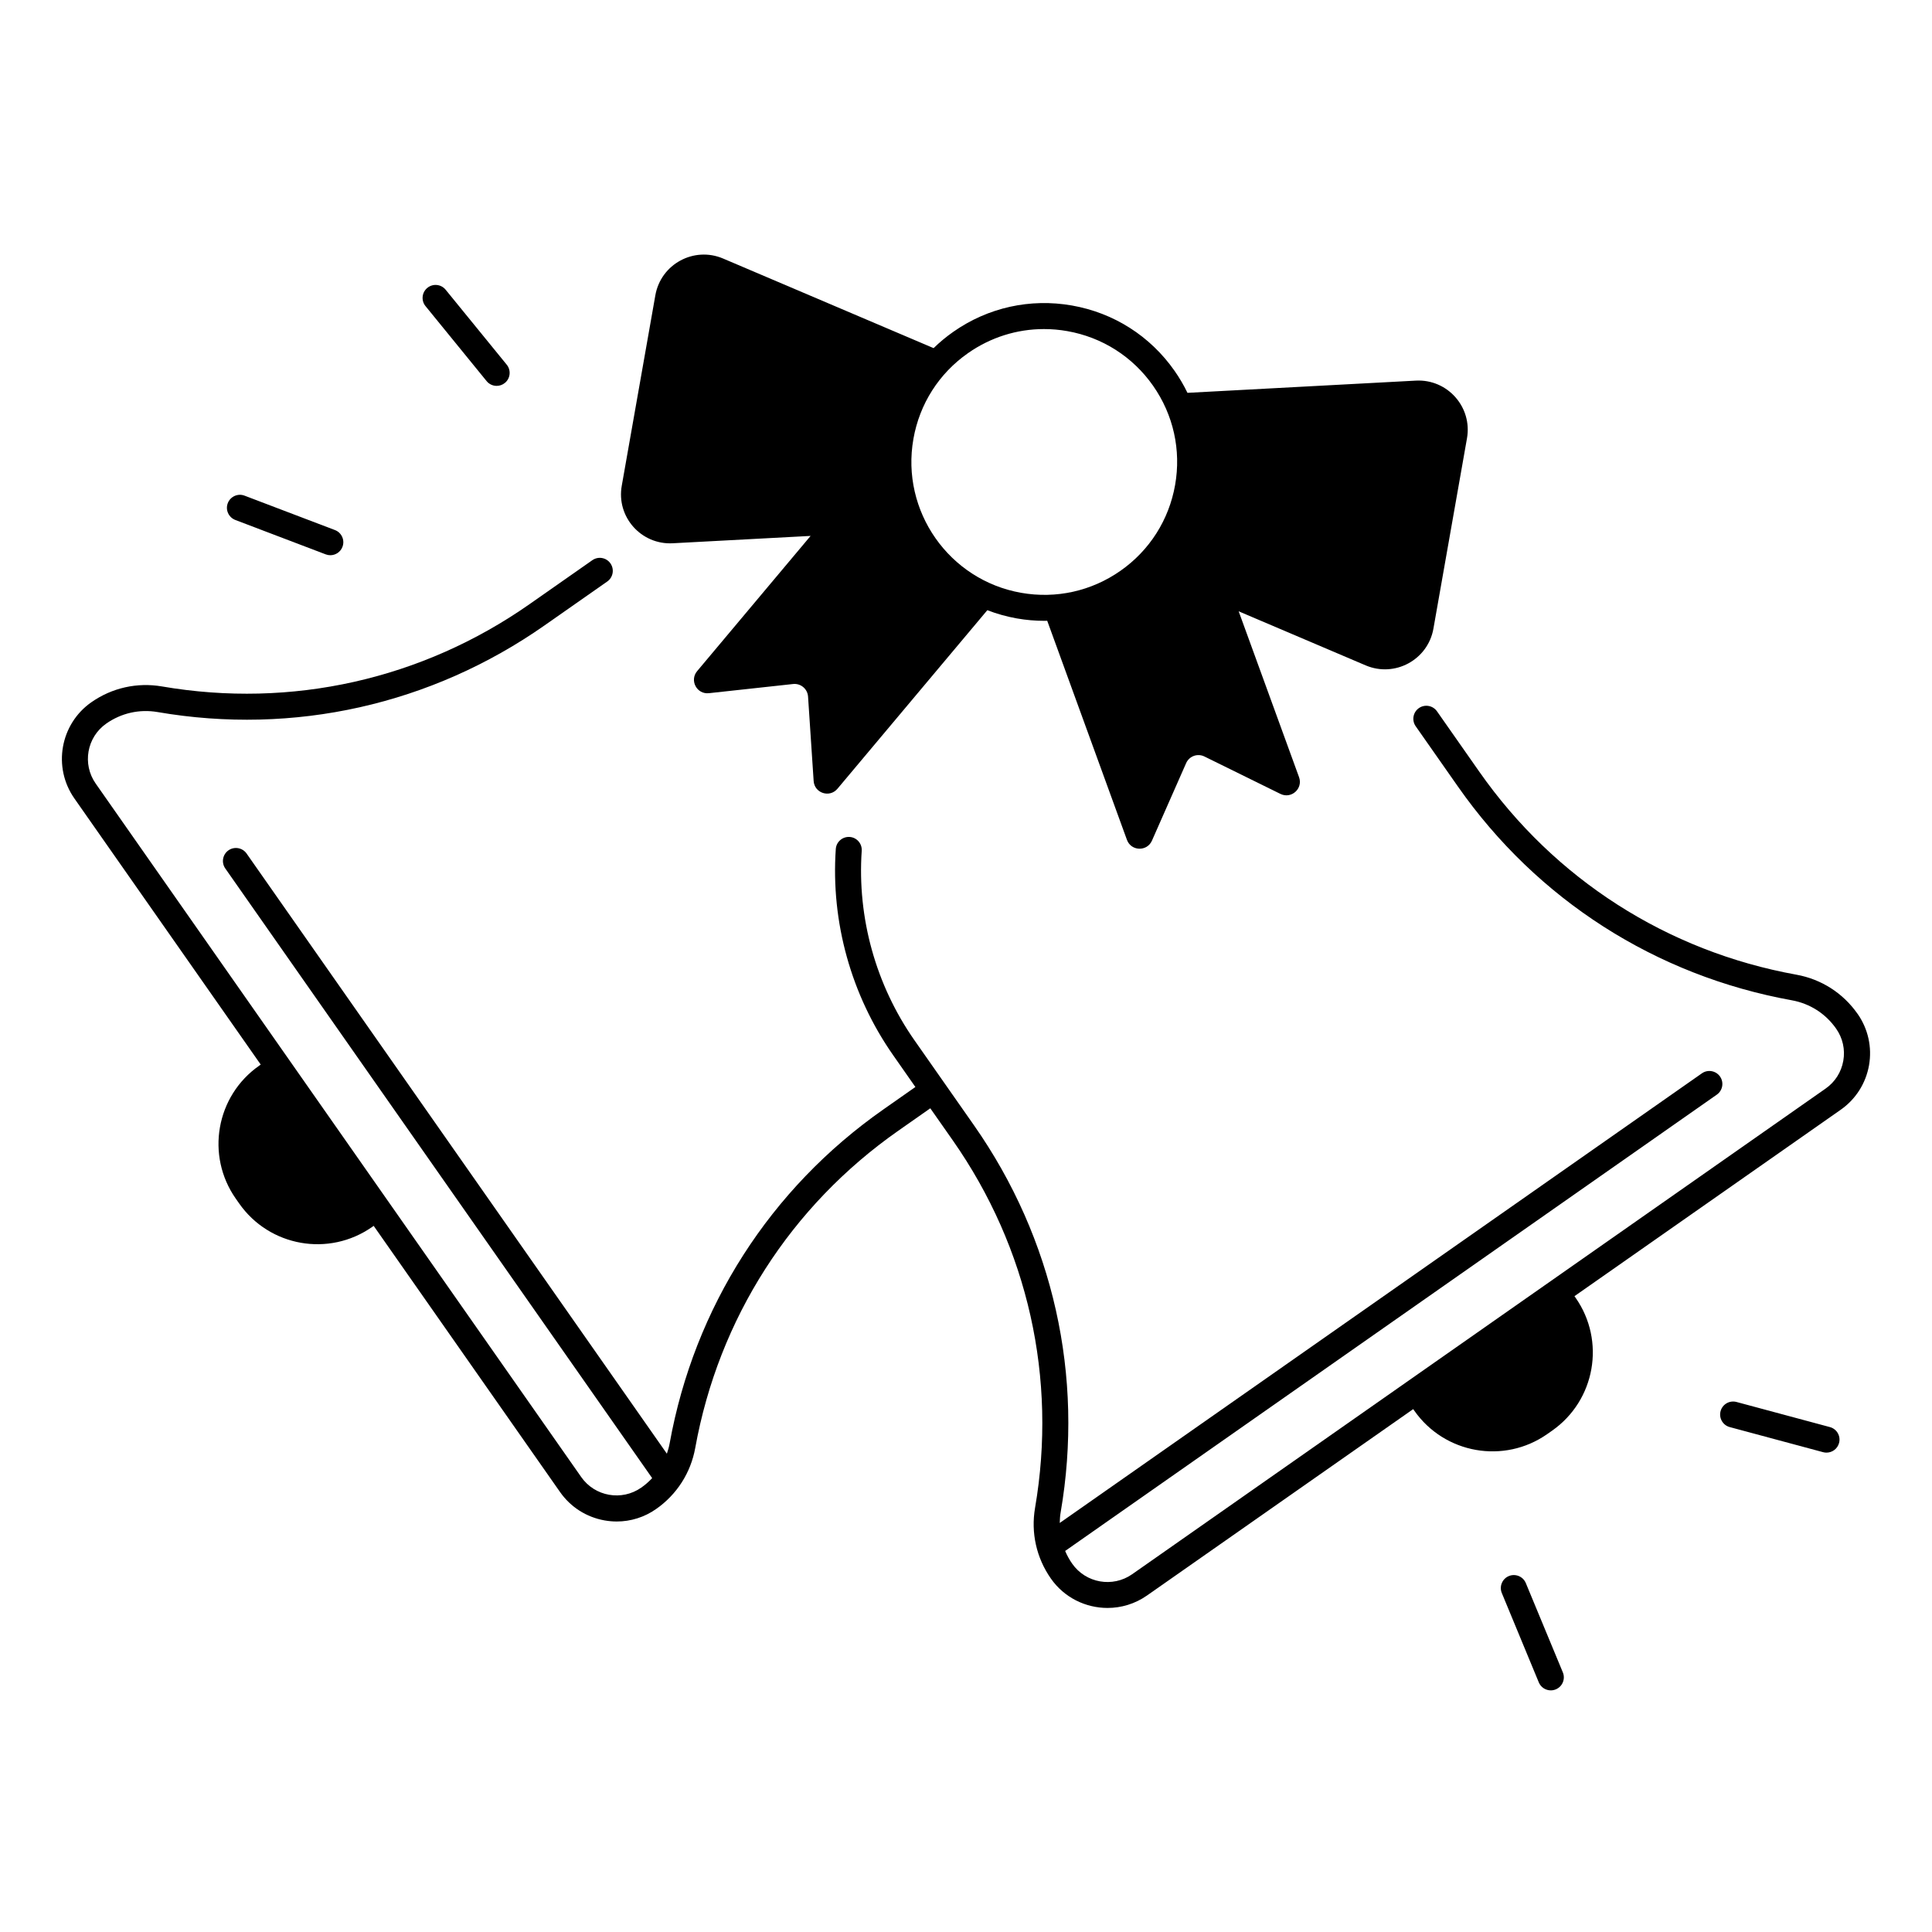
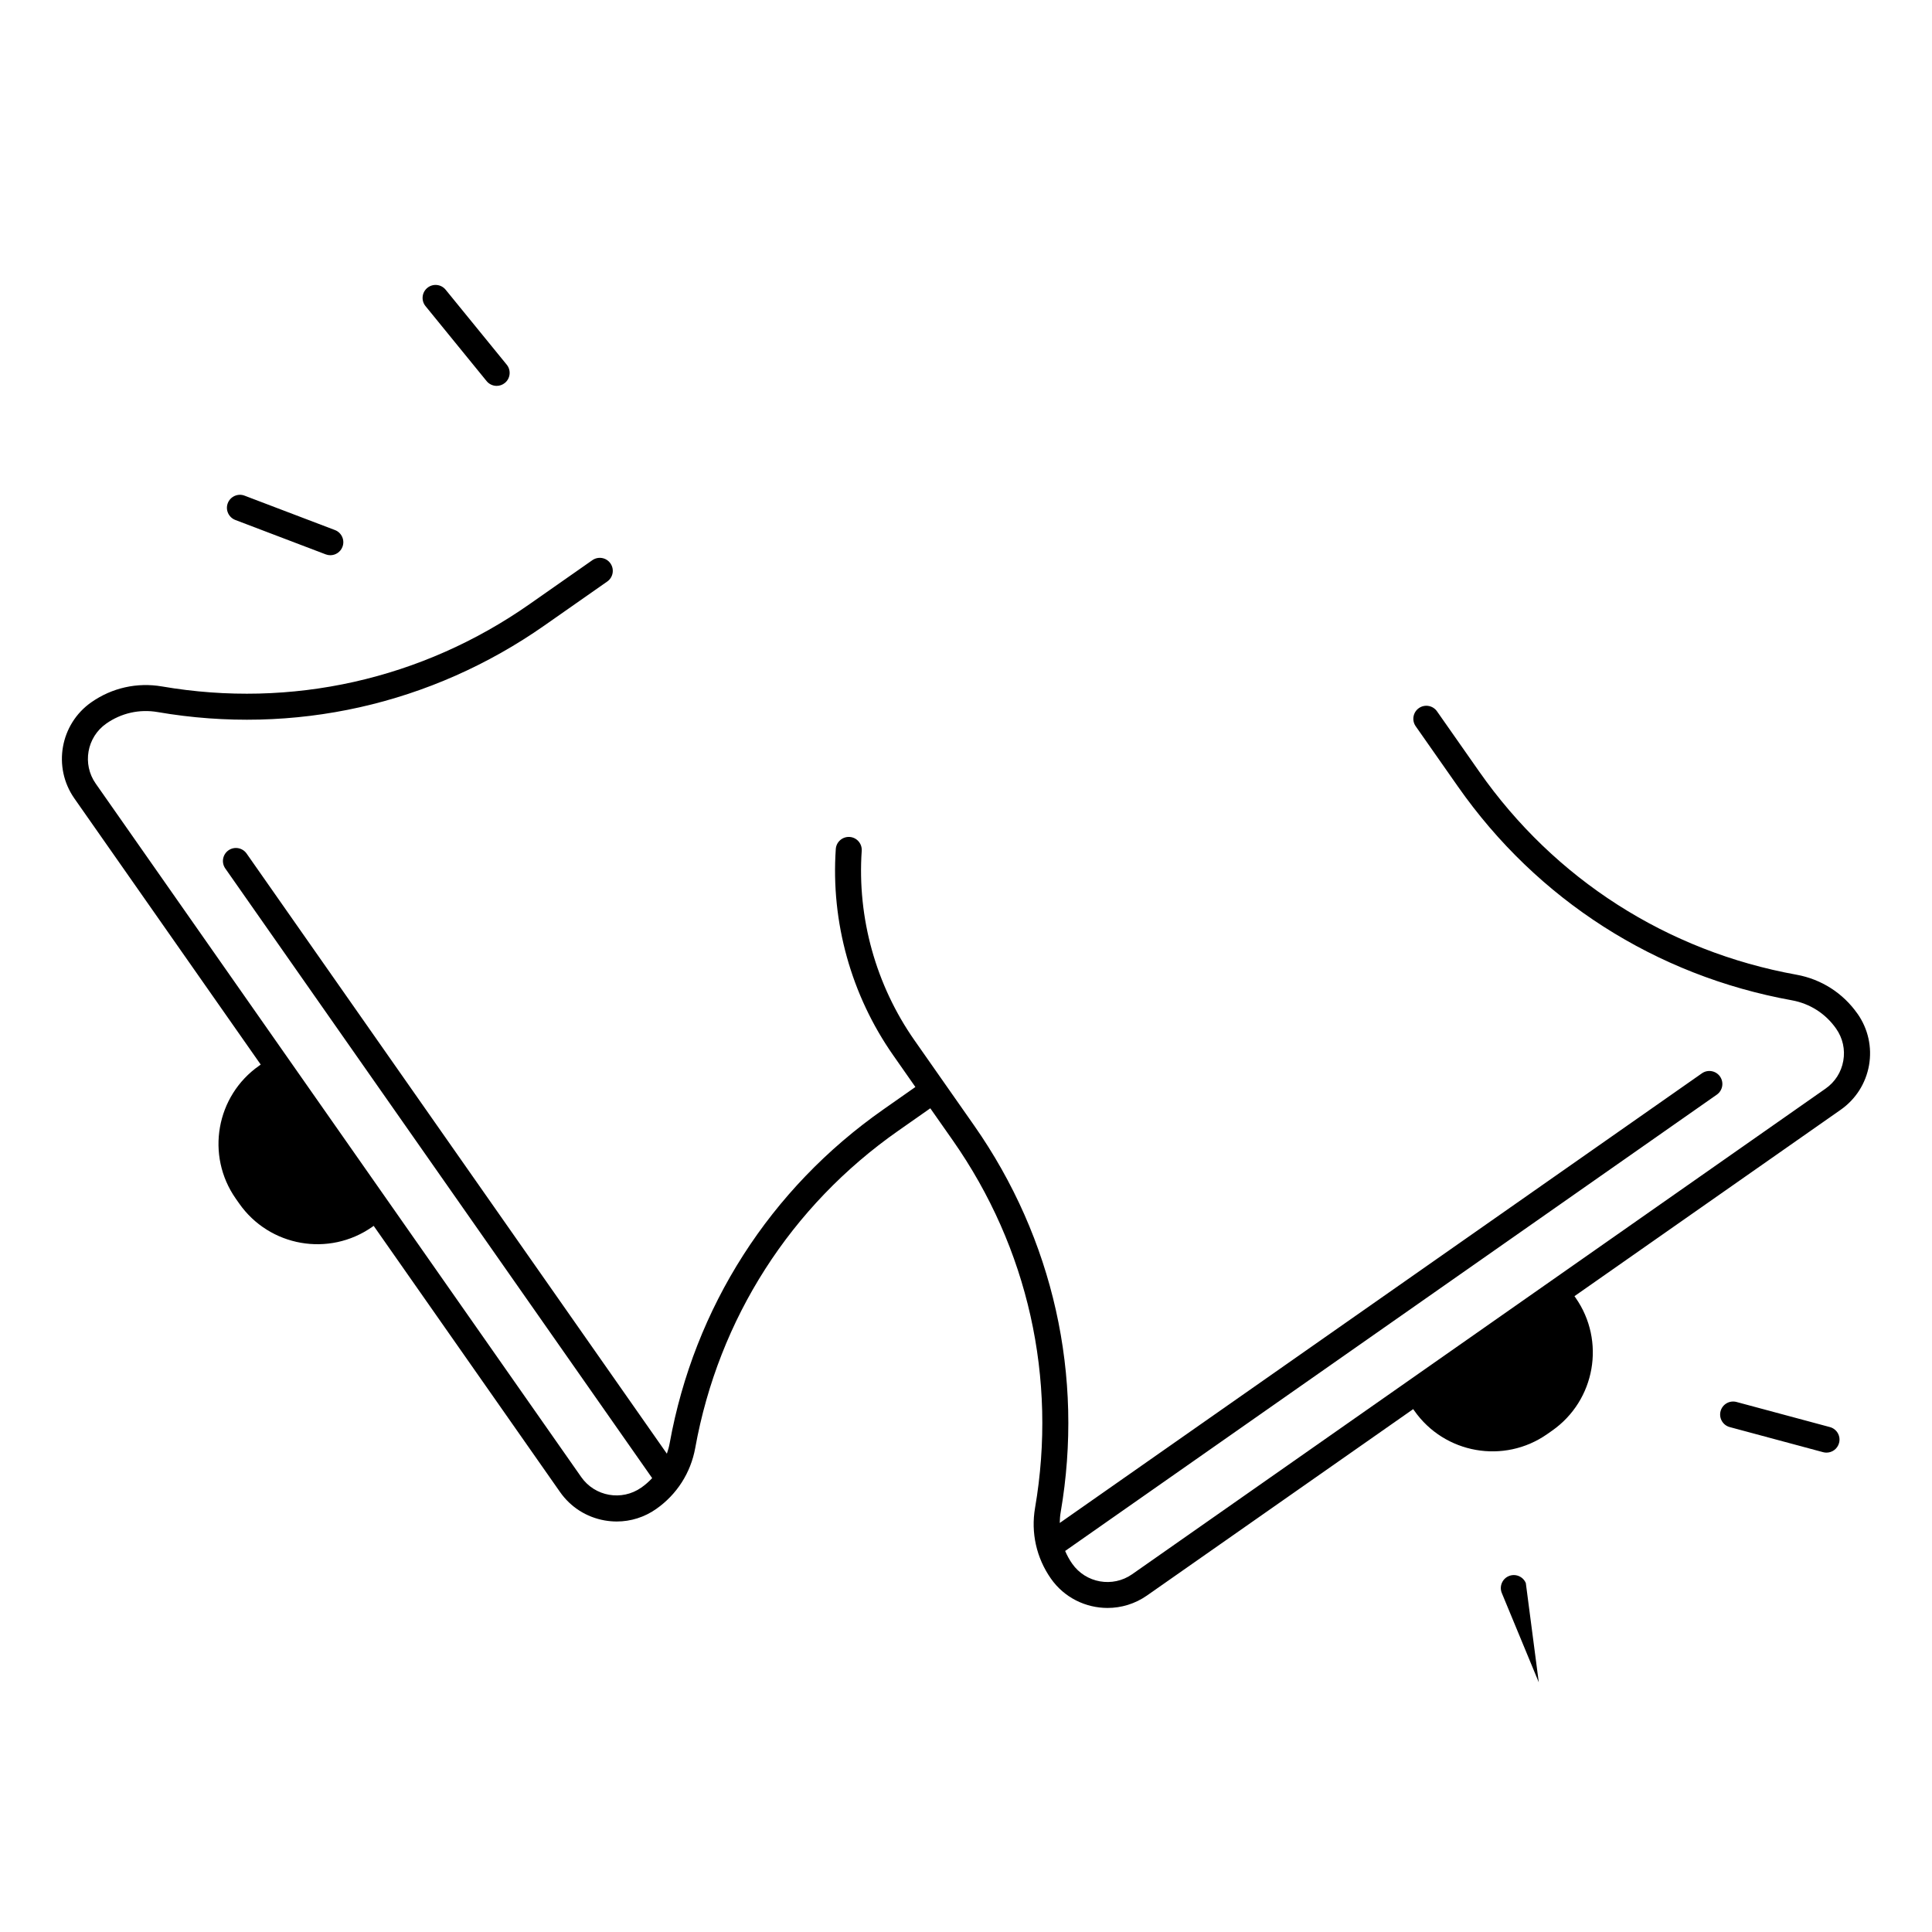
<svg xmlns="http://www.w3.org/2000/svg" fill="#000000" width="800px" height="800px" version="1.1" viewBox="144 144 512 512">
  <g>
    <path d="m636.26 412.66c-3.836-5.481-9.586-9.16-16.168-10.352-34.254-6.188-64.109-25.297-84.074-53.816l-11.199-15.988c-1.094-1.555-3.238-1.938-4.801-0.848-1.555 1.094-1.938 3.238-0.848 4.801l11.199 15.988c21.008 30.012 52.438 50.125 88.48 56.641 4.793 0.867 8.965 3.531 11.75 7.527 1.75 2.5 2.422 5.519 1.891 8.52s-2.195 5.617-4.695 7.359l-183.77 128.7c-5.156 3.609-12.281 2.352-15.891-2.805-0.746-1.062-1.359-2.195-1.859-3.367l172.7-120.93c1.555-1.094 1.938-3.238 0.848-4.801-1.094-1.555-3.238-1.938-4.801-0.848l-170.18 119.16c0.02-0.945 0.078-1.898 0.246-2.844 6.211-36.102-1.949-72.512-22.957-102.52l-15.785-22.543c-10.234-14.621-15.203-32.453-13.984-50.223 0.129-1.898-1.301-3.543-3.199-3.672-1.898-0.117-3.543 1.301-3.672 3.199-1.328 19.336 4.074 38.738 15.211 54.652l5.883 8.414-8.48 5.945c-30.012 21.008-50.125 52.438-56.641 88.48-0.168 0.945-0.434 1.859-0.738 2.754l-111.38-159.05c-1.094-1.555-3.238-1.938-4.801-0.848-1.555 1.094-1.938 3.238-0.848 4.801l113.13 161.57c-0.867 0.934-1.832 1.781-2.902 2.527-5.156 3.609-12.281 2.352-15.891-2.805l-128.68-183.79c-3.609-5.156-2.352-12.281 2.805-15.891 3.984-2.793 8.816-3.879 13.617-3.051 36.102 6.211 72.512-1.949 102.52-22.957l16.629-11.641c1.555-1.094 1.938-3.238 0.848-4.801-1.094-1.566-3.238-1.938-4.801-0.848l-16.629 11.641c-28.508 19.965-63.105 27.711-97.406 21.816-6.602-1.133-13.254 0.355-18.734 4.191-8.266 5.785-10.281 17.219-4.496 25.484l49.387 70.535-0.402 0.285c-11.445 8.012-14.23 23.793-6.211 35.238l0.906 1.289c8.012 11.445 23.793 14.23 35.238 6.211l0.402-0.285 49.387 70.535c2.805 4.004 6.996 6.672 11.809 7.527 1.074 0.188 2.144 0.285 3.219 0.285 3.719 0 7.34-1.133 10.449-3.316 5.481-3.836 9.16-9.586 10.352-16.168 6.188-34.254 25.297-64.109 53.816-84.074l8.48-5.945 5.945 8.48c19.965 28.508 27.711 63.105 21.816 97.406-1.133 6.594 0.355 13.246 4.191 18.734 3.551 5.078 9.238 7.793 15.016 7.793 3.621 0 7.281-1.074 10.469-3.305l70.535-49.387 0.285 0.402c8.012 11.445 23.793 14.23 35.238 6.211l1.289-0.906c11.445-8.012 14.23-23.793 6.211-35.238l-0.285-0.402 70.535-49.387c4.004-2.805 6.672-6.996 7.527-11.809 0.836-4.801-0.246-9.652-3.051-13.656z" />
-     <path d="m322.29 287.97 36.527-1.949-30.07 35.836c-2.066 2.469-0.078 6.199 3.129 5.844l22.309-2.43c2.016-0.215 3.816 1.289 3.957 3.316l1.484 22.387c0.215 3.219 4.231 4.527 6.309 2.055l39.715-47.32c2.481 0.953 5.086 1.691 7.805 2.176 2.461 0.434 4.91 0.641 7.332 0.641 0.246 0 0.492-0.012 0.738-0.02l21.125 58.055c1.102 3.031 5.332 3.168 6.633 0.215l9.055-20.535c0.816-1.859 3.019-2.668 4.852-1.762l20.133 9.91c2.894 1.426 6.043-1.398 4.941-4.43l-16-43.957 33.652 14.328c7.723 3.285 16.492-1.465 17.957-9.73l8.895-50.441c1.457-8.266-5.156-15.734-13.539-15.293l-60.535 3.238c-0.973-2.016-2.117-3.965-3.426-5.836-6.445-9.211-16.098-15.359-27.18-17.309-11.07-1.949-22.25 0.523-31.457 6.977-1.871 1.309-3.609 2.754-5.215 4.32l-55.781-23.742c-7.723-3.285-16.492 1.465-17.957 9.73l-8.895 50.441c-1.5 8.262 5.121 15.738 13.508 15.285zm63.773-27.66c1.633-9.258 6.769-17.34 14.477-22.73 5.984-4.191 12.961-6.375 20.121-6.375 2.055 0 4.121 0.176 6.188 0.543 9.258 1.633 17.34 6.781 22.73 14.477 5.391 7.703 7.469 17.055 5.836 26.312-1.633 9.258-6.781 17.34-14.477 22.73-7.703 5.391-17.043 7.469-26.312 5.836-19.129-3.371-31.938-21.664-28.562-40.793z" />
    <path d="m206.37 281.8 23.949 9.113c0.402 0.156 0.816 0.227 1.219 0.227 1.387 0 2.695-0.848 3.219-2.223 0.68-1.781-0.215-3.769-1.996-4.449l-23.949-9.113c-1.77-0.68-3.769 0.215-4.449 1.996s0.227 3.769 2.008 4.449z" />
    <path d="m272.95 244.99c0.68 0.836 1.672 1.27 2.668 1.27 0.766 0 1.535-0.254 2.176-0.777 1.477-1.199 1.691-3.375 0.492-4.84l-16.188-19.867c-1.199-1.477-3.375-1.691-4.84-0.492-1.477 1.199-1.691 3.375-0.492 4.84z" />
    <path d="m628.94 522.19-24.746-6.652c-1.84-0.492-3.731 0.59-4.223 2.43s0.59 3.731 2.43 4.223l24.746 6.652c0.297 0.078 0.602 0.117 0.895 0.117 1.516 0 2.914-1.012 3.324-2.547 0.504-1.84-0.586-3.731-2.426-4.223z" />
-     <path d="m548.36 563.54c-0.727-1.762-2.746-2.59-4.496-1.871-1.762 0.727-2.59 2.746-1.871 4.496l9.801 23.676c0.551 1.328 1.832 2.125 3.188 2.125 0.441 0 0.887-0.09 1.32-0.266 1.762-0.727 2.59-2.746 1.871-4.496z" />
+     <path d="m548.36 563.54c-0.727-1.762-2.746-2.59-4.496-1.871-1.762 0.727-2.59 2.746-1.871 4.496l9.801 23.676z" />
  </g>
</svg>